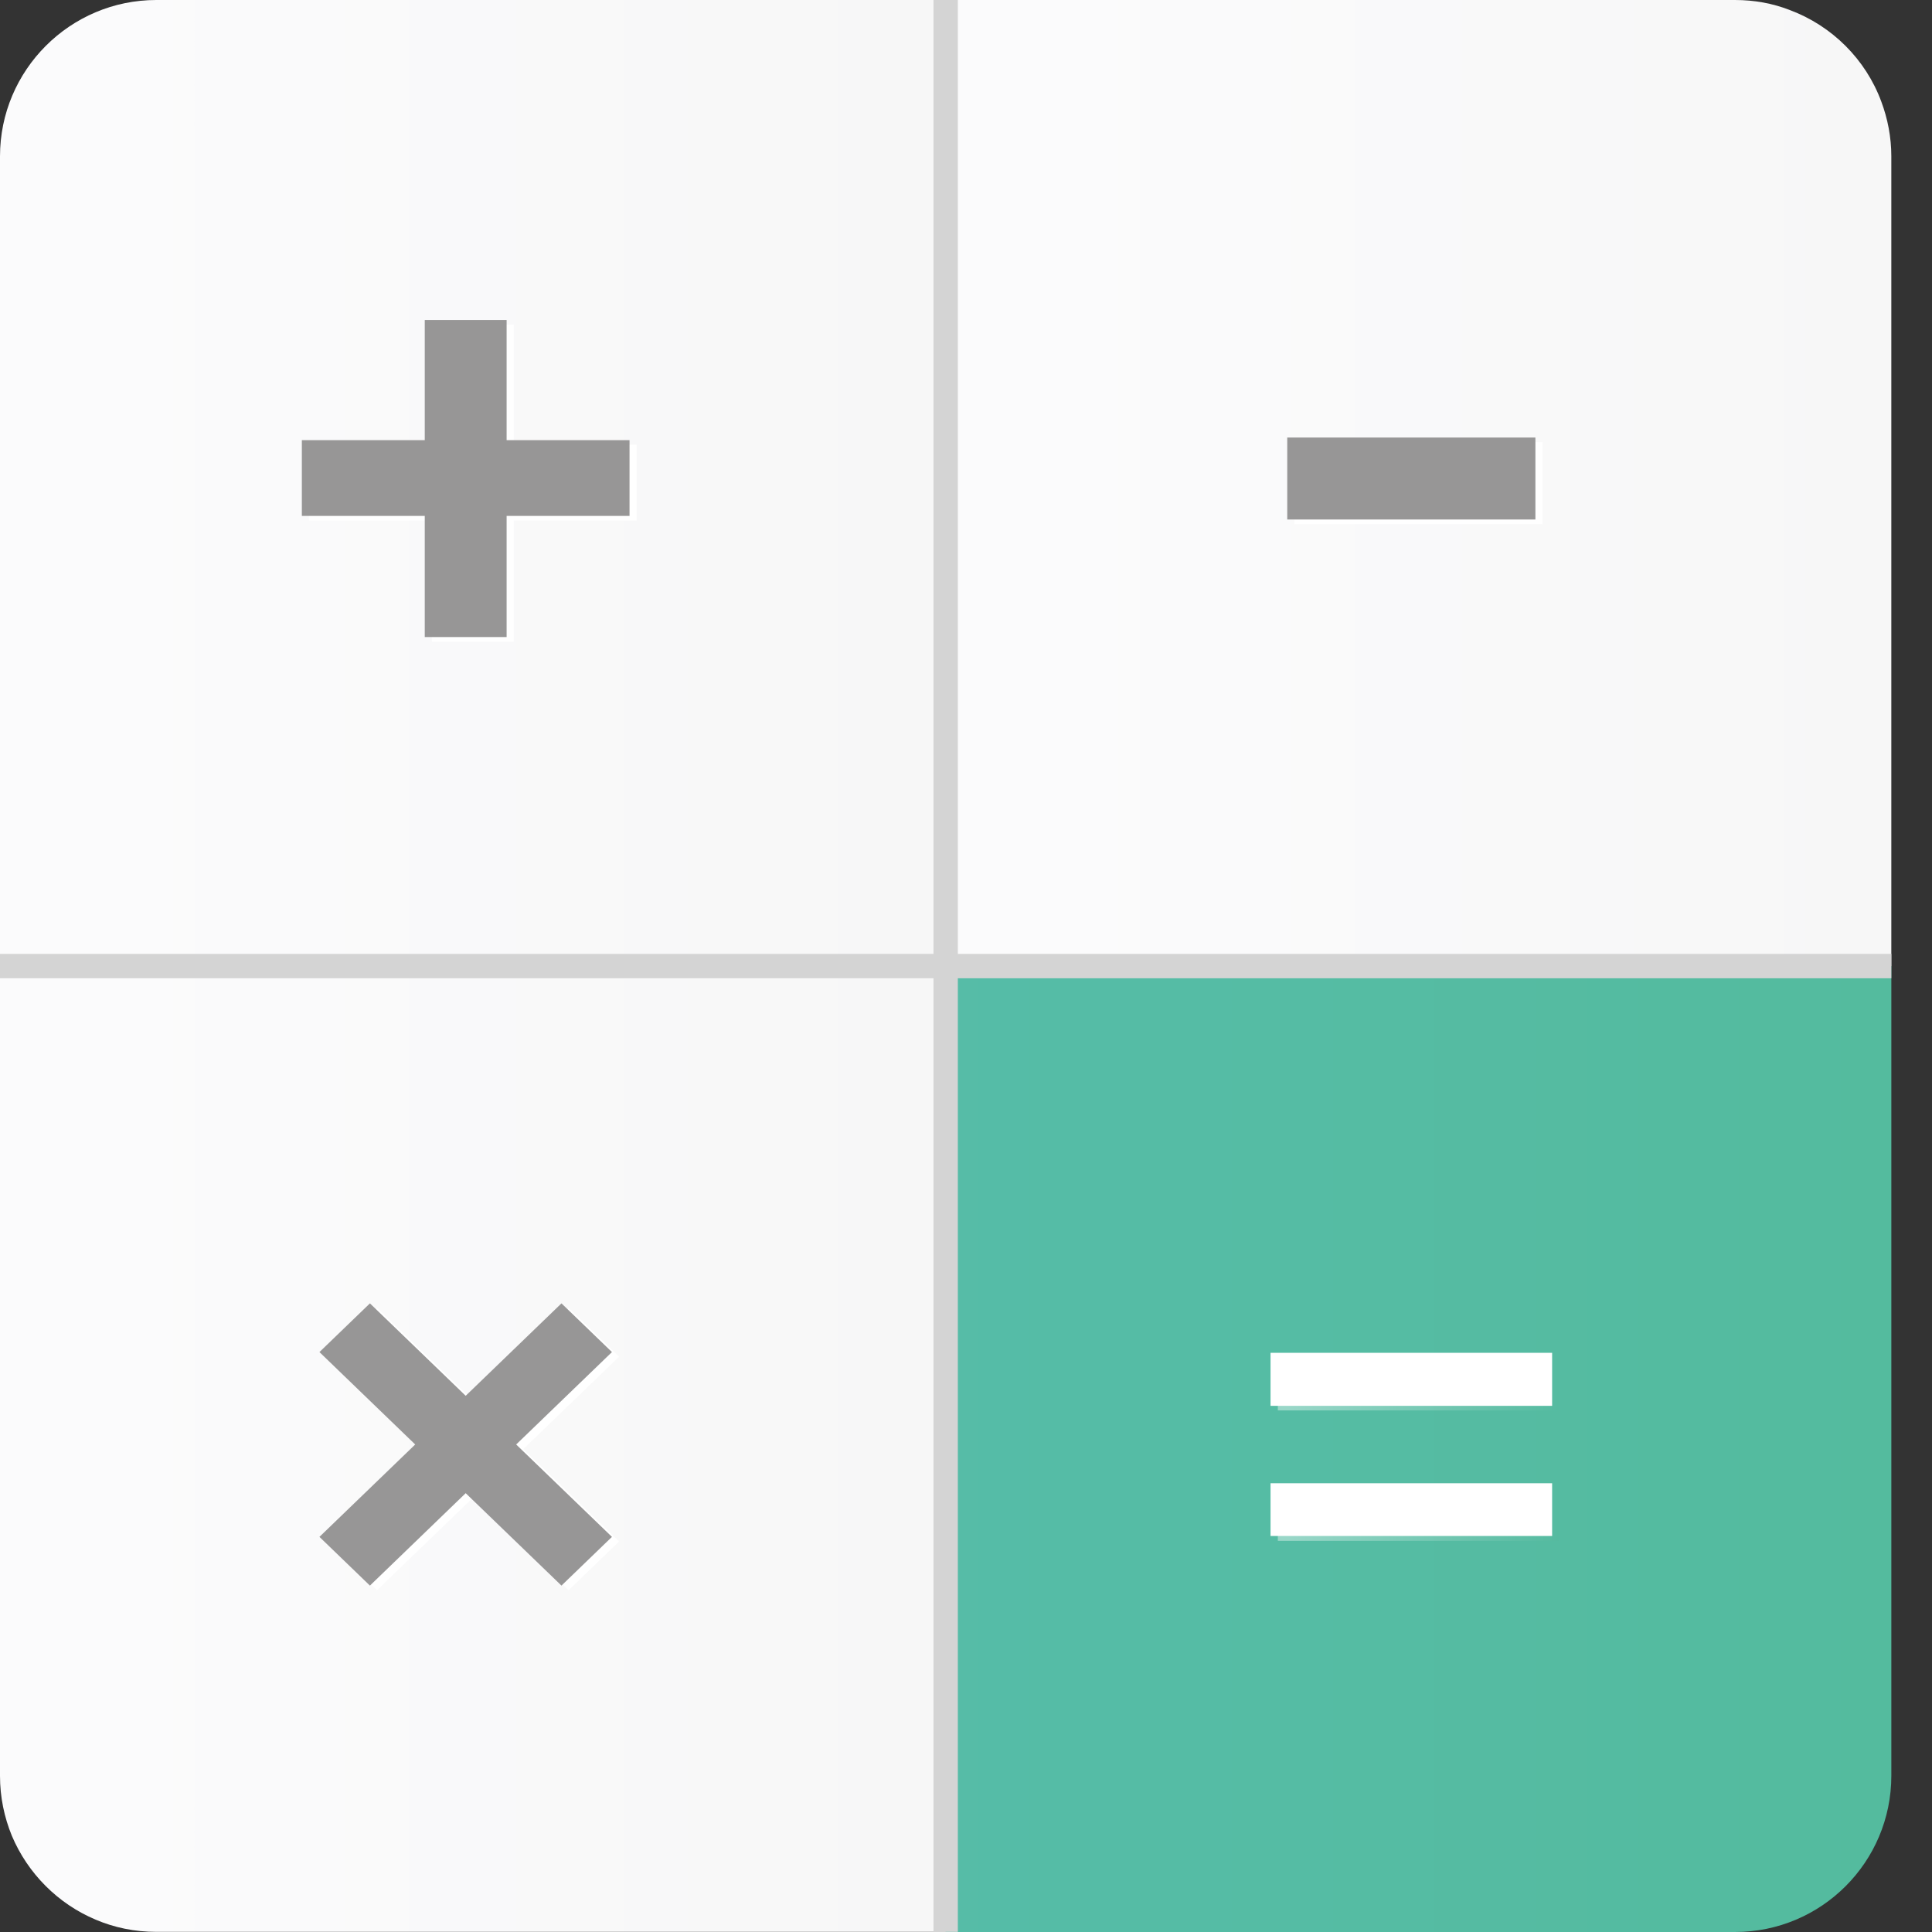
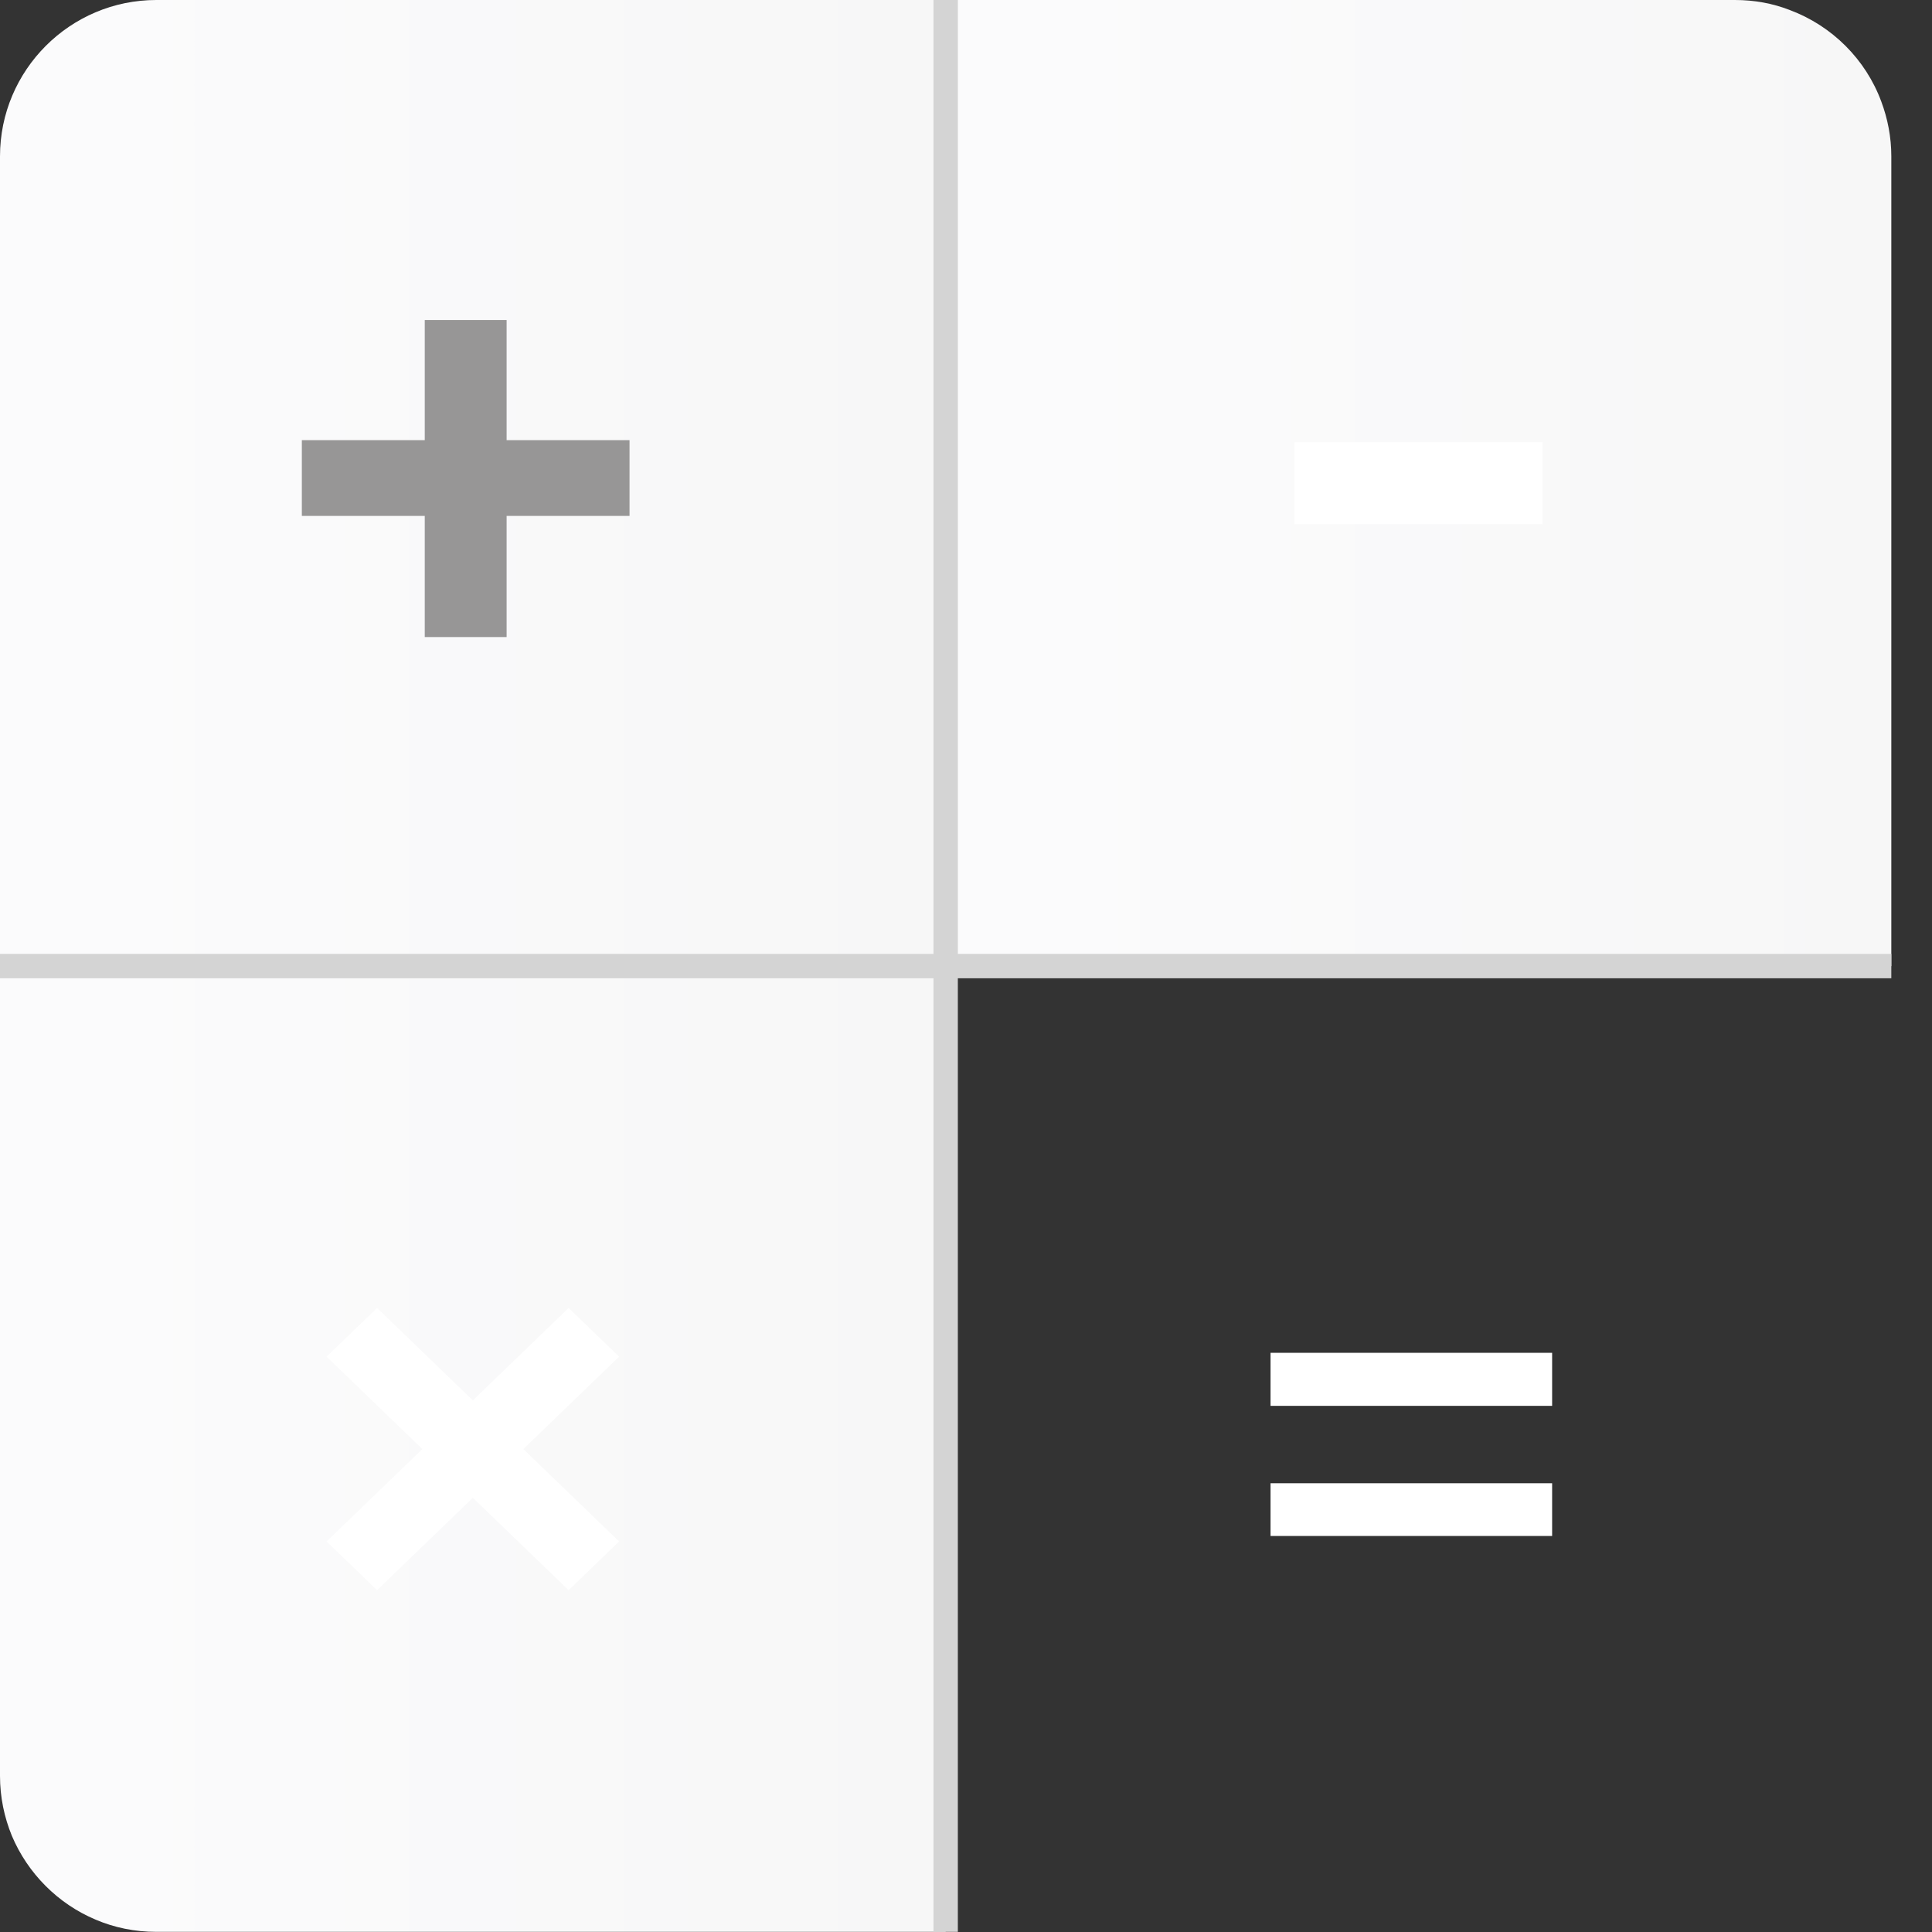
<svg xmlns="http://www.w3.org/2000/svg" version="1.1" id="_x34_" viewBox="0 0 512 512" xml:space="preserve">
  <rect x="0" y="0" width="512" height="512" fill="#333333" stroke="none" />
  <g>
    <linearGradient id="SVGID_1_" gradientUnits="userSpaceOnUse" x1="250.61" y1="128.011" x2="501.22" y2="128.011">
      <stop offset="0.092" style="stop-color:#FBFBFC" />
      <stop offset="1" style="stop-color:#F7F7F7" />
    </linearGradient>
    <path style="fill:url(#SVGID_1_);" d="M501.22,41.433v214.59H250.61V0h209.178c5.088,0,10.015,0.889,14.537,2.666   c11.226,4.2,20.11,13.085,24.229,24.229C500.251,31.418,501.22,36.344,501.22,41.433z" />
    <linearGradient id="SVGID_2_" gradientUnits="userSpaceOnUse" x1="0" y1="128.011" x2="250.61" y2="128.011">
      <stop offset="0.092" style="stop-color:#FBFBFC" />
      <stop offset="1" style="stop-color:#F7F7F7" />
    </linearGradient>
    <path style="fill:url(#SVGID_2_);" d="M250.61,0v256.023H0V41.433C0,18.576,18.576,0,41.432,0H250.61z" />
    <linearGradient id="SVGID_3_" gradientUnits="userSpaceOnUse" x1="-0.036" y1="384.005" x2="501.223" y2="384.005">
      <stop offset="0.034" style="stop-color:#57BDB0" />
      <stop offset="1" style="stop-color:#54BB9E" />
    </linearGradient>
-     <path style="fill:url(#SVGID_3_);" d="M501.223,256.01v214.57c0,22.903-18.55,41.42-41.42,41.42h-209.21V256.01H501.223z" />
    <linearGradient id="SVGID_4_" gradientUnits="userSpaceOnUse" x1="0" y1="383.993" x2="250.61" y2="383.993">
      <stop offset="0.092" style="stop-color:#FBFBFC" />
      <stop offset="1" style="stop-color:#F7F7F7" />
    </linearGradient>
    <path style="fill:url(#SVGID_4_);" d="M250.61,256.023v255.94H41.432c-5.734,0-11.145-1.132-16.072-3.23   c-10.015-4.2-18.01-12.276-22.21-22.21C1.131,481.595,0,476.266,0,470.61V256.023H250.61z" />
-     <polygon style="fill:#FFFFFF;" points="136.154,117.862 136.154,86.02 114.461,86.02 114.461,117.862 81.889,117.862    81.889,137.94 114.461,137.94 114.461,170.045 136.154,170.045 136.154,137.94 168.729,137.94 168.729,117.862  " />
    <rect x="343.027" y="117.17" style="fill:#FFFFFF;" width="65.765" height="21.722" />
    <polygon style="fill:#FFFFFF;" points="164.069,359.53 150.69,346.624 125.307,371.116 99.928,346.624 86.549,359.53    111.929,384.021 86.549,408.506 99.928,421.418 125.307,396.927 150.69,421.418 164.069,408.506 138.686,384.021  " />
    <linearGradient id="SVGID_5_" gradientUnits="userSpaceOnUse" x1="338.643" y1="384.032" x2="413.188" y2="384.032">
      <stop offset="0.034" style="stop-color:#FFFFFF" />
      <stop offset="1" style="stop-color:#54BB9E" />
    </linearGradient>
-     <path style="opacity:0.4;fill:url(#SVGID_5_);" d="M338.643,394.289v14.053h74.545v-14.053H338.643z M338.643,359.722v14.053   h74.545v-14.053H338.643z" />
    <rect x="247.379" style="fill:#D4D4D4;" width="6.461" height="511.962" />
    <rect y="252.791" style="fill:#D4D4D4;" width="501.22" height="6.462" />
    <path style="fill:#FFFFFF;" d="M336.704,393.078v13.972h74.626v-13.972H336.704z M336.704,358.511v14.053h74.626v-14.053H336.704z" />
    <polygon style="fill:#979696;" points="134.259,116.643 134.259,84.801 112.566,84.801 112.566,116.643 79.994,116.643    79.994,136.722 112.566,136.722 112.566,168.827 134.259,168.827 134.259,136.722 166.834,136.722 166.834,116.643  " />
-     <rect x="341.132" y="115.952" style="fill:#979696;" width="65.765" height="21.722" />
-     <polygon style="fill:#979696;" points="162.174,358.312 148.795,345.406 123.412,369.898 98.033,345.406 84.655,358.312    110.034,382.803 84.655,407.288 98.033,420.2 123.412,395.709 148.795,420.2 162.174,407.288 136.791,382.803  " />
  </g>
</svg>